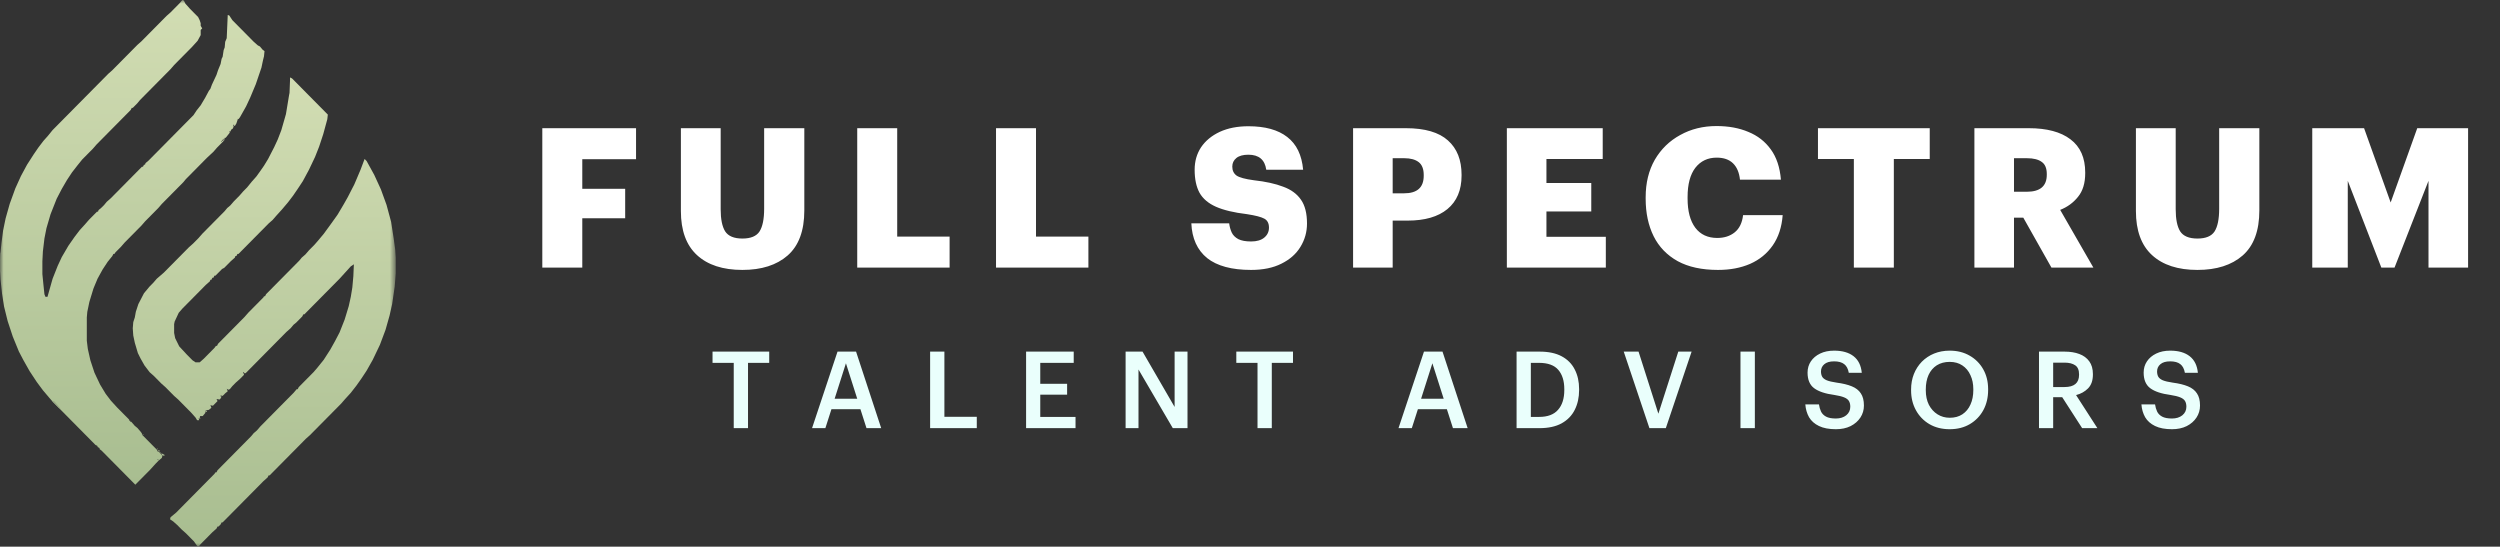
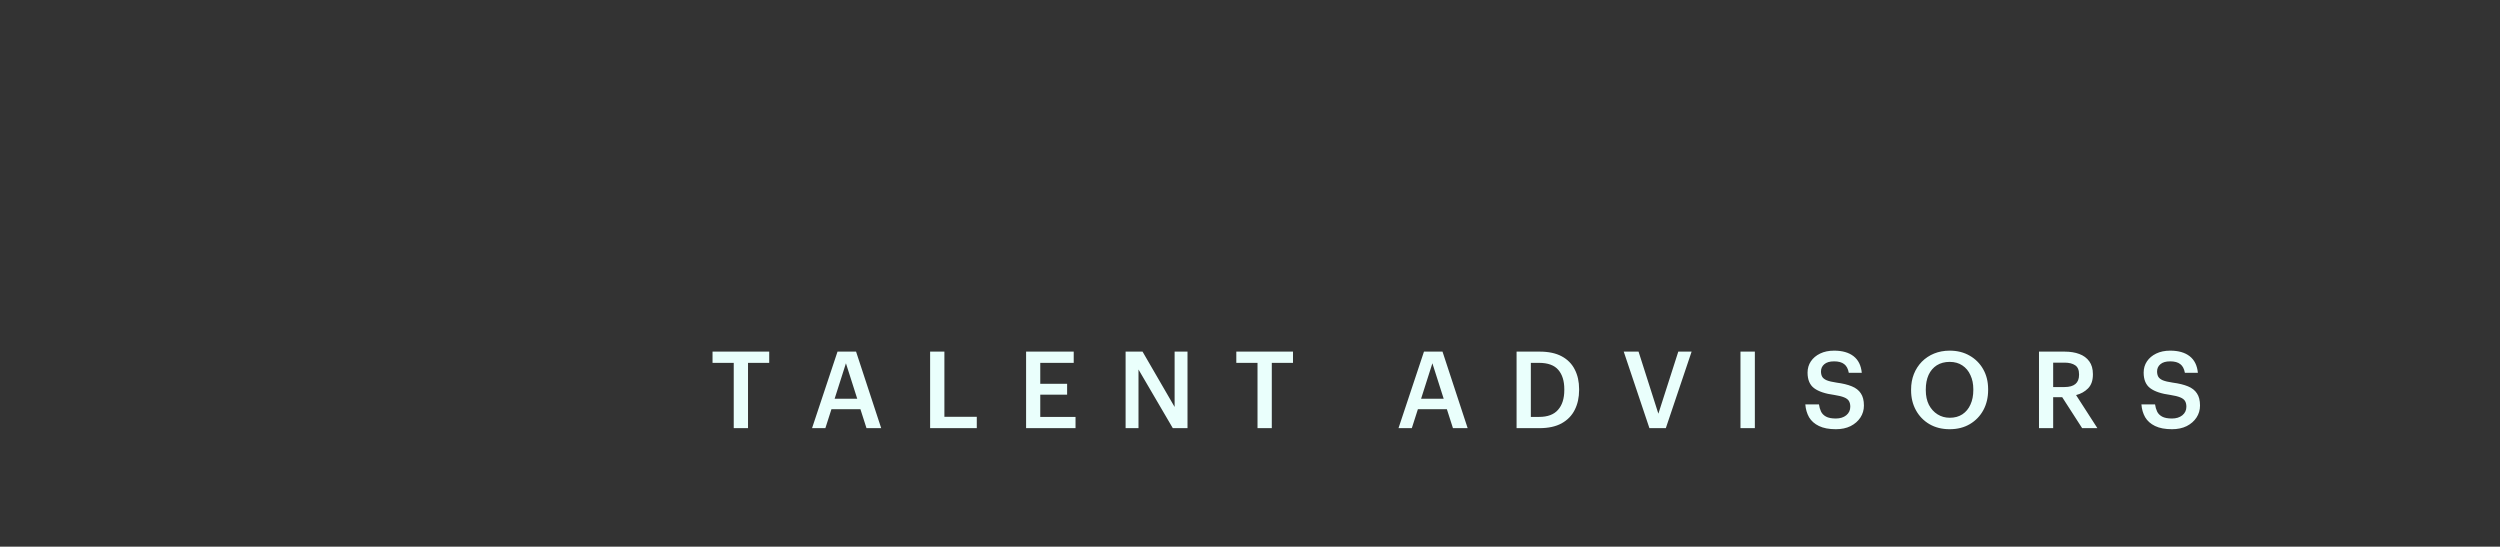
<svg xmlns="http://www.w3.org/2000/svg" width="343" height="75" viewBox="0 0 343 75" fill="none">
  <rect x="0" y="0" width="343" height="75" fill="#333333" stroke="none" />
  <mask id="mask0_81_294" style="mask-type:luminance" maskUnits="userSpaceOnUse" x="0" y="0" width="55" height="75">
-     <path d="M54.295 0V75H0V0H54.295Z" fill="white" />
-   </mask>
+     </mask>
  <g mask="url(#mask0_81_294)">
    <path d="M39.793 10.623L40.074 10.765L44.977 15.722L44.907 16.36L44.347 18.414L43.786 20.113L43.226 21.529L42.385 23.3L41.545 24.858L40.844 25.92L40.213 26.841L39.513 27.762L38.672 28.753L37.902 29.603L37.411 30.17L36.851 30.665L32.717 34.844H32.577L32.437 35.127H32.297L32.227 35.34L31.667 35.836L30.756 36.756L30.475 36.898L29.565 37.819H29.424L29.284 38.102H29.144L29.004 38.385H28.864L28.794 38.597L28.233 39.093L25.011 42.351L24.52 42.918L23.96 44.122L23.89 44.476V45.679L24.03 46.388L24.59 47.521L25.641 48.654L26.412 49.433L26.832 49.716H27.393L27.953 49.221L29.424 47.733L29.635 47.45H29.775L29.915 47.167L33.558 43.484L34.049 42.918L36.15 40.793L36.22 40.651H36.361L36.501 40.368L41.054 35.765L41.404 35.34L41.895 34.915L42.386 34.348L43.156 33.569L43.647 33.003L44.417 32.082L45.398 30.736L46.309 29.462L47.149 28.046L47.71 27.054L48.62 25.283L49.461 23.3L50.022 21.813L50.302 22.096L51.353 24.008L52.263 25.991L53.034 28.116L53.665 30.453L54.015 32.719L54.225 34.277L54.295 35.34V37.535L54.155 39.306L53.805 41.713L53.455 43.272L52.894 45.255L52.123 47.309L51.142 49.362L50.302 50.85L49.601 51.912L48.901 52.904L48.13 53.895L47.29 54.816L46.799 55.382L42.525 59.702L41.965 60.198L36.991 65.226H36.851L36.71 65.51L36.15 66.006L30.545 71.671H30.405L30.265 71.955L29.985 72.238H29.845L29.705 72.521L29.144 73.017L27.533 74.646L27.253 75H27.113L26.622 74.292L25.501 73.158L24.941 72.663L24.31 72.025L23.75 71.529L23.329 71.246L23.4 70.963L24.17 70.326L29.424 65.014L29.564 64.801H29.704L29.844 64.518L34.468 59.844L34.818 59.419L35.239 59.065L35.729 58.498L40.283 53.895L40.703 53.399H40.844L40.983 53.116L43.015 51.062L43.506 50.496L44.417 49.362L45.327 47.946L45.958 46.813L46.588 45.609L47.289 43.838L47.849 41.997L48.13 40.722L48.34 39.448L48.48 37.889L48.55 36.261L48.13 36.544L46.588 38.243L41.754 43.13H41.614L41.474 43.413L40.634 44.263L40.283 44.546L39.863 45.042L39.302 45.538L33.698 51.204H33.488V51.063H33.348L33.488 51.417L32.927 51.983L32.367 52.479L31.877 52.975L31.527 53.4L31.316 53.471L31.106 53.329L31.246 53.683L30.896 53.966L30.545 54.32L30.265 54.249V54.391H30.405L30.265 54.675L30.125 54.816L29.705 54.746L29.845 55.029L29.215 55.666L28.864 55.595L29.004 55.949L28.654 56.233L28.233 56.303L28.163 56.657L27.813 57.083H27.463L27.393 57.295L27.533 57.366L27.393 57.437L27.253 57.366L27.323 57.649H27.043L26.832 57.295L26.202 56.587L24.45 54.816L23.89 54.32L22.699 53.117L22.138 52.621L21.087 51.558L20.527 51.063L19.827 50.142L19.266 49.151L18.916 48.443L18.495 47.026L18.285 46.035L18.215 45.043L18.285 44.193L18.495 43.555L18.636 42.776L18.985 41.714L19.757 40.227L20.527 39.306L21.018 38.81L21.508 38.244L22.489 37.394L25.922 33.924L26.482 33.428L27.253 32.649L27.743 32.083L30.826 28.966L31.176 28.541L31.596 28.187L32.087 27.621L32.858 26.842L33.348 26.276L33.908 25.709L34.538 24.93L35.169 24.222L35.73 23.442L36.221 22.734L36.781 21.813L37.621 20.184L38.112 19.122L38.602 17.848L39.233 15.652L39.653 13.103L39.723 12.748L39.793 10.978V10.623Z" fill="url(#paint0_linear_81_294)" />
-     <path d="M25.011 0L25.221 0.071L25.431 0.496L26.062 1.204L27.183 2.337L27.393 2.762L27.533 3.187V3.541L27.743 3.895L27.533 4.108V4.816L27.113 5.595L26.342 6.445L23.89 8.923L23.399 9.49L19.196 13.739L18.846 14.164L18.215 14.802H18.075L17.935 15.085L13.241 19.83L12.751 20.396L11.279 21.884L10.649 22.663L9.878 23.654L9.177 24.717L8.477 25.921L7.777 27.266L6.936 29.391L6.376 31.303L6.095 32.719L5.885 34.49L5.815 35.836V37.606L5.955 39.023L6.095 40.368L6.235 40.722H6.515L7.216 38.244L7.917 36.473L8.477 35.269L9.388 33.711L10.228 32.507L10.929 31.587L11.7 30.737L12.19 30.171L13.311 29.037H13.451L13.521 28.825L13.941 28.47L14.292 28.116L14.643 27.691L15.203 27.196L19.476 22.875H19.616L19.757 22.592H19.897L19.967 22.379L20.387 22.025L26.552 15.793L26.972 15.156L27.533 14.448L28.164 13.385L28.654 12.465L28.864 12.181L29.074 11.615L29.705 10.269L29.915 9.632L30.265 8.782L30.405 8.074L30.545 7.791L30.686 6.87L30.826 6.516L30.896 5.737L31.106 5.241L31.246 2.054L31.456 2.125L31.877 2.762L34.819 5.737L35.38 6.232L35.66 6.374L36.01 6.799L36.29 7.011L36.22 7.719L36.08 8.286L35.87 9.277L35.099 11.544L34.329 13.385L33.768 14.589L32.928 16.076L32.717 16.359L32.647 16.289L32.437 16.926L32.227 17.28H32.087L31.947 17.634L31.737 17.776L31.596 18.059L31.456 17.988L31.526 18.201L30.966 18.909H30.826L30.756 19.264L29.775 20.255L29.284 20.821L28.373 21.671L25.502 24.575L25.151 25L22.208 27.974L21.718 28.541L19.897 30.382L19.406 30.949L17.094 33.286L16.603 33.852L15.833 34.632L15.693 34.844H15.553L15.413 35.127L14.782 35.907L14.082 36.969L13.381 38.243L12.82 39.59L12.26 41.43L11.98 42.776L11.91 43.555V46.742L12.05 47.875L12.4 49.433L12.961 51.133L13.732 52.762L14.502 54.037L15.203 54.958L16.043 55.878L17.725 57.578V57.72H17.865V57.861H18.005L18.496 58.428L18.846 58.711L19.336 59.278L19.476 59.49V59.632L21.578 61.757V61.898L21.858 62.04L22.279 62.535L22.208 62.819L21.718 63.244L21.368 63.598L20.597 64.448L18.565 66.501L13.942 61.827L13.662 61.615V61.473L13.381 61.332V61.19L13.101 61.048L7.216 55.099L6.725 54.532L5.885 53.541L5.044 52.408L4.063 50.921L3.223 49.433L2.592 48.229L1.752 46.176L1.051 44.051L0.56 42.068L0.28 40.298L0.07 38.315L0 36.969V35.977L0.07 34.632L0.21 33.286L0.42 31.657L0.771 29.957L1.331 27.975L2.102 25.85L2.872 24.151L3.713 22.592L4.624 21.176L5.255 20.255L5.955 19.334L6.585 18.626L7.216 17.847L14.852 10.128L15.413 9.632L18.846 6.162L19.406 5.666L22.839 2.195L23.4 1.7L24.66 0.425L25.011 0ZM32.087 17.068L31.947 17.351L32.157 17.21L32.087 17.068ZM30.616 19.05L30.475 19.334H30.616L30.686 19.051L30.616 19.05ZM30.335 19.334L30.405 19.476L30.475 19.334H30.335ZM21.578 63.031L21.718 63.173V63.031H21.578Z" fill="url(#paint1_linear_81_294)" />
    <path d="M0.07 34.632L0.21 34.915V37.252L0.07 37.323L0 36.969V35.978L0.07 34.632Z" fill="#ADBF96" />
    <path d="M7.216 54.958L7.496 55.1L7.987 55.666L8.337 56.091L8.057 55.949L7.216 55.1V54.958Z" fill="#98A884" />
    <path d="M22.138 62.182L22.559 62.394V62.536L22.209 62.465L22.138 62.182Z" fill="#ADBF96" />
-     <path d="M28.373 56.303V56.515H28.164L28.373 56.303Z" fill="#ADBF96" />
-     <path d="M21.718 61.757L21.928 61.828L21.858 61.969L21.718 61.898V61.757Z" fill="#ADBF96" />
+     <path d="M21.718 61.757L21.928 61.828L21.858 61.969L21.718 61.898Z" fill="#ADBF96" />
    <path d="M21.998 62.04L22.138 62.182H21.998V62.04Z" fill="#ADBF96" />
-     <path d="M21.508 61.544H21.648L21.578 61.686L21.508 61.544Z" fill="#ADBF96" />
    <path d="M19.546 59.56H19.686L19.616 59.702L19.546 59.56Z" fill="#ADBF96" />
  </g>
-   <path d="M74.405 36.713V17.588H87.265V21.841H79.89V25.907H85.774V29.946H79.89V36.713H74.405ZM101.858 37.034C99.178 37.034 97.101 36.356 95.628 35.001C94.155 33.646 93.418 31.631 93.418 28.956V17.588H98.876V28.715C98.876 30.071 99.081 31.078 99.489 31.738C99.915 32.398 100.705 32.728 101.858 32.728C102.995 32.728 103.776 32.407 104.202 31.765C104.628 31.105 104.841 30.062 104.841 28.635V17.588H110.352V28.876C110.352 31.658 109.589 33.717 108.062 35.055C106.553 36.374 104.486 37.034 101.858 37.034ZM117.612 36.713V17.588H123.097V32.46H130.286V36.713H117.612ZM136.654 36.713V17.588H142.139V32.46H149.328V36.713H136.654ZM171.653 37.034C168.99 37.034 166.976 36.49 165.609 35.403C164.26 34.297 163.541 32.71 163.452 30.641H168.644C168.698 31.087 168.813 31.506 168.99 31.898C169.168 32.273 169.47 32.576 169.896 32.808C170.322 33.022 170.907 33.129 171.653 33.129C172.434 33.129 173.038 32.951 173.464 32.594C173.89 32.237 174.103 31.783 174.103 31.23C174.103 30.641 173.89 30.231 173.464 29.999C173.038 29.767 172.248 29.562 171.094 29.384C169.301 29.17 167.881 28.831 166.834 28.368C165.786 27.904 165.032 27.262 164.571 26.442C164.127 25.622 163.905 24.57 163.905 23.286C163.905 22.127 164.198 21.101 164.784 20.209C165.387 19.318 166.239 18.613 167.34 18.096C168.458 17.579 169.771 17.321 171.28 17.321C173.57 17.321 175.345 17.811 176.605 18.792C177.883 19.773 178.611 21.27 178.789 23.286H173.73C173.535 21.913 172.718 21.226 171.28 21.226C170.552 21.226 170.002 21.378 169.629 21.681C169.257 21.984 169.07 22.376 169.07 22.858C169.07 23.392 169.266 23.803 169.656 24.088C170.047 24.355 170.836 24.57 172.026 24.73C173.641 24.908 174.981 25.203 176.046 25.613C177.129 26.005 177.945 26.602 178.496 27.405C179.046 28.189 179.321 29.277 179.321 30.668C179.321 31.827 179.019 32.897 178.416 33.878C177.83 34.841 176.96 35.608 175.807 36.178C174.671 36.749 173.286 37.034 171.653 37.034ZM185.643 36.713V17.588H192.886C195.495 17.588 197.421 18.15 198.663 19.273C199.906 20.379 200.527 21.948 200.527 23.981V24.088C200.527 26.085 199.879 27.619 198.583 28.689C197.305 29.741 195.486 30.267 193.125 30.267H191.075V36.713H185.643ZM191.075 26.522H192.646C194.439 26.522 195.335 25.72 195.335 24.115V24.008C195.335 23.188 195.104 22.599 194.643 22.242C194.181 21.886 193.525 21.707 192.673 21.707H191.075V26.522ZM206.74 36.713V17.588H219.893V21.814H212.172V25.104H218.322V29.01H212.172V32.487H220.319V36.713H206.74ZM235.717 37.034C233.498 37.034 231.652 36.633 230.179 35.831C228.705 35.01 227.605 33.869 226.877 32.407C226.149 30.927 225.785 29.215 225.785 27.271V27.057C225.785 25.096 226.203 23.384 227.037 21.921C227.889 20.459 229.051 19.327 230.525 18.524C231.998 17.704 233.658 17.294 235.504 17.294C237.155 17.294 238.61 17.561 239.87 18.096C241.148 18.613 242.178 19.416 242.959 20.504C243.74 21.574 244.201 22.956 244.343 24.65H238.725C238.619 23.669 238.299 22.92 237.767 22.403C237.234 21.886 236.489 21.627 235.53 21.627C234.306 21.627 233.329 22.091 232.602 23.018C231.892 23.945 231.537 25.283 231.537 27.03V27.244C231.537 28.974 231.892 30.311 232.602 31.256C233.312 32.184 234.314 32.647 235.61 32.647C236.569 32.647 237.368 32.389 238.007 31.872C238.646 31.355 239.027 30.57 239.151 29.518H244.583C244.459 31.159 244.006 32.54 243.225 33.664C242.444 34.787 241.406 35.634 240.11 36.205C238.832 36.758 237.368 37.034 235.717 37.034ZM254.349 36.713V21.814H249.424V17.588H264.76V21.814H259.834V36.713H254.349ZM270.888 36.713V17.588H278.343C280.828 17.588 282.736 18.096 284.068 19.113C285.417 20.129 286.091 21.645 286.091 23.66V23.767C286.091 25.122 285.763 26.201 285.106 27.004C284.467 27.806 283.651 28.403 282.657 28.796L287.21 36.713H281.458L277.598 29.866H276.32V36.713H270.888ZM276.32 26.308H278.077C279.905 26.308 280.819 25.532 280.819 23.981V23.874C280.819 23.089 280.589 22.537 280.127 22.216C279.666 21.877 278.991 21.707 278.104 21.707H276.32V26.308ZM301.488 37.034C298.808 37.034 296.731 36.356 295.258 35.001C293.785 33.646 293.048 31.631 293.048 28.956V17.588H298.506V28.715C298.506 30.071 298.71 31.078 299.118 31.738C299.545 32.398 300.334 32.728 301.488 32.728C302.624 32.728 303.405 32.407 303.831 31.765C304.257 31.105 304.47 30.062 304.47 28.635V17.588H309.982V28.876C309.982 31.658 309.218 33.717 307.692 35.055C306.183 36.374 304.115 37.034 301.488 37.034ZM317.242 36.713V17.588H324.351L327.998 27.779L331.646 17.588H338.622V36.713H333.19V24.81L328.531 36.713H326.72L322.114 24.81V36.713H317.242Z" fill="white" />
  <path d="M100.669 58.742V49.783H97.76V48.242H105.537V49.783H102.628V58.742H100.669ZM111.413 58.742L114.907 48.242H117.451L120.9 58.742H118.883L118.05 56.142H114.074L113.241 58.742H111.413ZM116.062 49.842L114.512 54.703H117.611L116.062 49.842ZM127.612 58.742V48.242H129.571V57.185H134.015V58.742H127.612ZM140.78 58.742V48.242H147.314V49.783H142.724V52.662H146.408V54.145H142.724V57.2H147.563V58.742H140.78ZM154.433 58.742V48.242H156.757L161.157 55.834V48.242H162.926V58.742H160.908L156.201 50.694V58.742H154.433ZM172.531 58.742V49.783H169.622V48.242H177.399V49.783H174.49V58.742H172.531ZM191.875 58.742L195.369 48.242H197.912L201.362 58.742H199.345L198.511 56.142H194.535L193.702 58.742H191.875ZM196.523 49.842L194.974 54.703H198.073L196.523 49.842ZM208.074 58.742V48.242H211.246C212.464 48.242 213.473 48.457 214.272 48.888C215.071 49.319 215.665 49.921 216.055 50.694C216.455 51.468 216.654 52.364 216.654 53.381V53.514C216.654 54.532 216.455 55.437 216.055 56.23C215.665 57.014 215.066 57.63 214.257 58.081C213.458 58.521 212.444 58.742 211.217 58.742H208.074ZM210.032 57.2H211.173C212.332 57.2 213.195 56.877 213.76 56.23C214.335 55.584 214.622 54.679 214.622 53.514V53.396C214.622 52.27 214.35 51.389 213.804 50.753C213.258 50.107 212.371 49.783 211.143 49.783H210.032V57.2ZM226.3 58.742L222.777 48.242H224.809L227.528 56.759L230.262 48.242H232.089L228.551 58.742H226.3ZM238.793 58.742V48.242H240.766V58.742H238.793ZM251.885 58.888C250.94 58.888 250.165 58.742 249.561 58.448C248.956 58.154 248.503 57.753 248.202 57.244C247.909 56.725 247.739 56.138 247.69 55.481H249.561C249.61 55.834 249.702 56.157 249.839 56.451C249.975 56.744 250.204 56.979 250.526 57.156C250.847 57.332 251.301 57.42 251.885 57.42C252.46 57.42 252.933 57.273 253.303 56.979C253.674 56.676 253.859 56.284 253.859 55.804C253.859 55.481 253.795 55.217 253.669 55.011C253.542 54.806 253.318 54.639 252.996 54.512C252.684 54.385 252.245 54.277 251.681 54.189C250.433 54.023 249.507 53.715 248.903 53.264C248.299 52.814 247.997 52.099 247.997 51.12C247.997 50.542 248.148 50.028 248.45 49.578C248.752 49.128 249.176 48.77 249.722 48.506C250.268 48.242 250.906 48.109 251.637 48.109C252.767 48.109 253.659 48.364 254.312 48.873C254.964 49.382 255.34 50.141 255.437 51.149H253.654C253.557 50.601 253.347 50.205 253.025 49.96C252.704 49.705 252.241 49.578 251.637 49.578C251.042 49.578 250.594 49.71 250.292 49.974C249.99 50.229 249.839 50.557 249.839 50.958C249.839 51.242 249.892 51.482 250 51.678C250.106 51.874 250.316 52.04 250.628 52.177C250.94 52.304 251.398 52.412 252.002 52.5C252.821 52.608 253.508 52.774 254.063 53C254.619 53.225 255.033 53.548 255.306 53.969C255.588 54.38 255.73 54.938 255.73 55.643C255.73 56.25 255.569 56.798 255.247 57.288C254.926 57.777 254.478 58.169 253.903 58.462C253.327 58.746 252.655 58.888 251.885 58.888ZM267.494 58.888C266.432 58.888 265.501 58.653 264.702 58.184C263.926 57.728 263.289 57.068 262.86 56.274C262.421 55.472 262.202 54.566 262.202 53.558V53.44C262.202 52.676 262.329 51.972 262.582 51.325C262.831 50.69 263.204 50.111 263.678 49.622C264.159 49.141 264.73 48.761 265.359 48.506C266.013 48.242 266.724 48.109 267.494 48.109C268.536 48.109 269.452 48.339 270.242 48.8C271.019 49.238 271.662 49.883 272.098 50.665C272.547 51.458 272.771 52.368 272.771 53.396V53.514C272.771 54.541 272.551 55.462 272.113 56.274C271.684 57.068 271.047 57.728 270.271 58.184C269.482 58.653 268.556 58.888 267.494 58.888ZM267.508 57.317C268.181 57.317 268.756 57.16 269.233 56.847C269.72 56.524 270.091 56.079 270.344 55.511C270.607 54.943 270.739 54.277 270.739 53.514V53.396C270.739 52.672 270.607 52.03 270.344 51.472C270.091 50.904 269.721 50.459 269.233 50.136C268.756 49.813 268.176 49.651 267.494 49.651C266.811 49.651 266.221 49.808 265.725 50.121C265.238 50.434 264.862 50.875 264.599 51.443C264.346 52.011 264.219 52.672 264.219 53.425V53.543C264.219 54.307 264.36 54.972 264.643 55.54C264.935 56.098 265.33 56.534 265.827 56.847C266.324 57.16 266.885 57.317 267.508 57.317ZM279.75 58.742V48.242H283.259C284.028 48.242 284.701 48.349 285.276 48.565C285.861 48.78 286.319 49.118 286.65 49.578C286.981 50.029 287.147 50.611 287.147 51.325V51.384C287.147 52.207 286.923 52.843 286.474 53.293C286.036 53.734 285.49 54.037 284.837 54.204L287.761 58.742H285.67L282.937 54.498H281.694V58.742H279.75ZM281.694 53.102H283.259C284.584 53.102 285.247 52.544 285.247 51.428V51.37C285.247 50.772 285.071 50.356 284.72 50.121C284.369 49.877 283.882 49.754 283.259 49.754H281.694V53.102ZM297.998 58.888C297.052 58.888 296.278 58.742 295.673 58.448C295.069 58.154 294.616 57.753 294.314 57.244C294.022 56.725 293.851 56.138 293.802 55.481H295.673C295.722 55.834 295.815 56.157 295.951 56.451C296.088 56.744 296.317 56.979 296.638 57.156C296.96 57.332 297.413 57.42 297.998 57.42C298.572 57.42 299.045 57.273 299.416 56.979C299.786 56.676 299.971 56.284 299.971 55.804C299.971 55.481 299.908 55.217 299.781 55.011C299.654 54.806 299.43 54.639 299.109 54.512C298.796 54.385 298.358 54.277 297.793 54.189C296.545 54.023 295.619 53.715 295.016 53.264C294.411 52.814 294.109 52.099 294.109 51.12C294.109 50.542 294.26 50.028 294.562 49.578C294.864 49.128 295.288 48.77 295.834 48.506C296.38 48.242 297.019 48.109 297.749 48.109C298.879 48.109 299.771 48.364 300.424 48.873C301.077 49.382 301.452 50.141 301.55 51.149H299.766C299.669 50.601 299.459 50.205 299.138 49.96C298.816 49.705 298.353 49.578 297.749 49.578C297.154 49.578 296.706 49.71 296.404 49.974C296.102 50.229 295.951 50.557 295.951 50.958C295.951 51.242 296.005 51.482 296.112 51.678C296.219 51.874 296.428 52.04 296.74 52.177C297.052 52.304 297.51 52.412 298.115 52.5C298.933 52.608 299.62 52.774 300.176 53C300.731 53.225 301.145 53.548 301.418 53.969C301.701 54.38 301.842 54.938 301.842 55.643C301.842 56.25 301.681 56.798 301.36 57.288C301.038 57.777 300.59 58.169 300.015 58.462C299.44 58.746 298.767 58.888 297.998 58.888Z" fill="#EAFFFC" />
  <defs>
    <linearGradient id="paint0_linear_81_294" x1="36.255" y1="10.623" x2="36.255" y2="75" gradientUnits="userSpaceOnUse">
      <stop stop-color="#D2DDB3" />
      <stop offset="1" stop-color="#A8BD90" />
    </linearGradient>
    <linearGradient id="paint1_linear_81_294" x1="18.145" y1="0" x2="18.145" y2="66.501" gradientUnits="userSpaceOnUse">
      <stop stop-color="#D2DDB3" />
      <stop offset="1" stop-color="#A8BD90" />
    </linearGradient>
  </defs>
</svg>